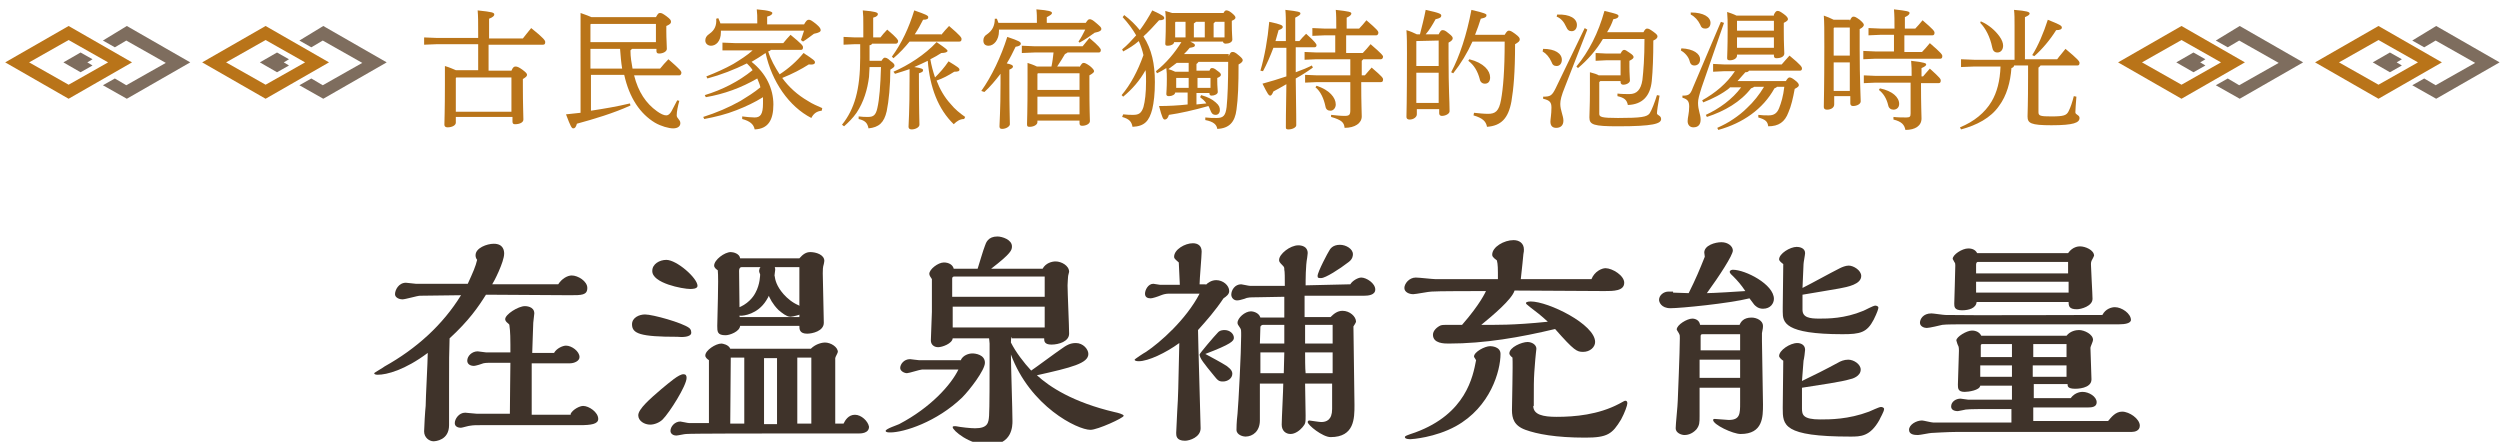
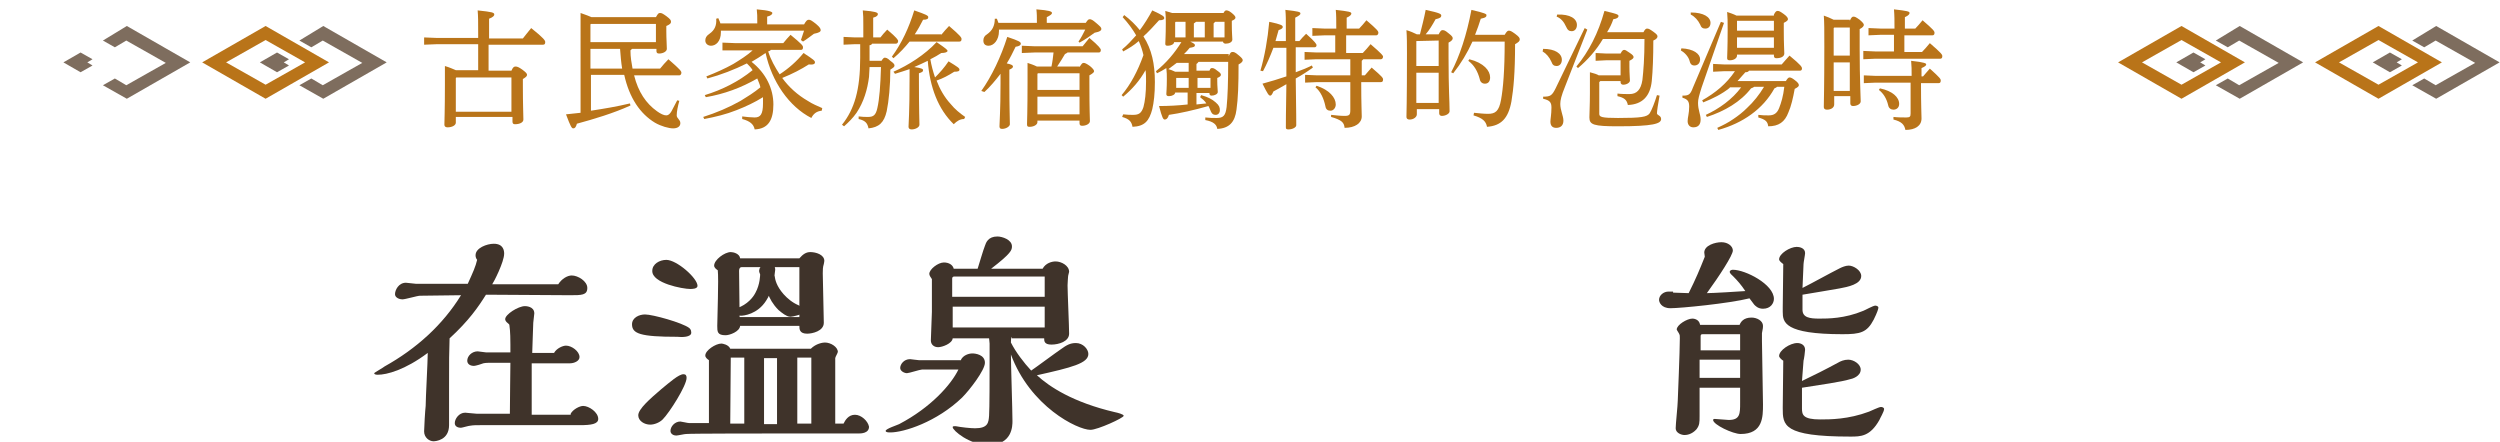
<svg xmlns="http://www.w3.org/2000/svg" id="a" data-name="圖層 1" width="481" height="85" viewBox="0 0 481 85">
  <g>
    <path d="M98.4,13.6c.3-.7.5-.8.8-.8s.6.1,1.3.6c.8.6.9.8.9,1,0,.3-.3.5-.8.8v1.4c0,3.5.1,5.7.1,6.4,0,.6-.8.9-1.6.9-.3,0-.5-.1-.5-.5v-.9h-10.9v1.1c0,.5-.7.9-1.6.9-.4,0-.6-.2-.6-.5,0-.7.1-2.6.1-7.7v-3.6c1,.3,1.6.6,2.1.8h4.3v-5h-7.9l-2.5.1v-1.4l2.5.1h7.9v-.9c0-2.2,0-3.3-.1-4.4,2.8.3,3.2.4,3.2.8,0,.2-.2.5-1,.8v3.8h6.5c.5-.6,1-1.3,1.6-2,2.5,2,2.7,2.4,2.7,2.7s-.1.5-.4.5h-10.5v5s4.4,0,4.4,0ZM87.7,15v6.5h10.7v-6.6h-10.6l-.1.1Z" fill="#b97419" />
    <path d="M121.6,9.4c-.1.1-.2.2-.3.3,0,1.3.2,2.4.4,3.5h5.3c.5-.6,1-1.2,1.6-1.8,2.3,2,2.5,2.3,2.5,2.6s-.2.5-.4.5h-8.7c.8,3.2,2.3,5.4,4.4,6.9.7.5,1.3.8,1.8.8.4,0,.7-.3,1-.8.4-.7.7-1.4,1.1-2.1l.4.1c-.3,1.1-.5,2.1-.5,2.8,0,.6.7.8.7,1.5,0,.6-.5,1-1.4,1-.8,0-2.3-.4-3.5-1.1-2.8-1.7-4.9-4.7-5.9-9.2h-6.4v6.9c2.6-.4,5-.8,7.5-1.4l.1.4c-3.3,1.5-7,2.6-10.3,3.5-.2.7-.4.9-.7.9s-.5-.3-1.4-2.7c1-.1,1.9-.2,2.8-.3V2.5c1.1.4,1.7.6,2.1.8h12.4c.4-.7.5-.8.8-.8s.5.1,1.2.6c.8.6.9.8.9,1.1s-.2.5-.9.8v1c0,1.6.1,2.5.1,3.4,0,.5-.7.9-1.5.9-.4,0-.5-.2-.5-.5v-.4h-4.7ZM113.7,4.6l-.1.1v3.4h12.6v-3.5h-12.5ZM113.6,9.4v3.8h6.1c-.2-1.2-.3-2.5-.4-3.8h-5.7Z" fill="#b97419" />
    <path d="M148.3,9.6c-.1.2-.3.2-.5.3.5,1.6,1.3,3,2.2,4.4,1.7-1.1,3.3-2.5,4.6-4.1,2,1.3,2.2,1.5,2.2,1.8s-.3.5-1.2.4c-1.4.9-3.1,1.8-5.1,2.6,1.3,1.8,3,3.3,4.9,4.4.9.6,1.9,1,2.8,1.4l-.1.5c-1,.1-1.6.6-2,1.4-4.3-2.2-7.6-7-8.8-12.5-.9.6-1.8,1.2-2.7,1.7,2.8,2.2,4.2,5.2,4.2,8.2s-1,4.7-3.6,4.8c-.2-1-.9-1.6-2.4-2v-.5c.8.1,1.7.2,2.4.2,1.1,0,1.6-.6,1.6-2.7v-1.2c-1.6,1-3.3,1.8-5.1,2.5-2,.8-4.1,1.3-6.2,1.7l-.2-.4c2.5-.8,4.9-1.8,7.2-3.1,1.3-.8,2.6-1.6,3.8-2.6-.1-.6-.4-1.1-.6-1.7-3.1,1.8-6.4,3-9.9,3.6l-.2-.4c3.3-1,6.5-2.6,9.2-4.8-.3-.5-.7-.9-1.1-1.3-2.4,1.2-5,2.2-7.6,2.9l-.2-.4c1.8-.7,3.6-1.5,5.2-2.4,1.3-.8,2.6-1.6,3.7-2.6h-5.8s0-1.5,0-1.5l2.5.1h9.2c.5-.6.9-1.1,1.4-1.6,2.2,1.8,2.4,2.1,2.4,2.4s-.1.5-.4.5h-5.8ZM145.7,4.7v-.3c0-1.3,0-1.8-.1-2.6,2.5.2,3,.5,3,.7s-.2.5-1,.7v1.5h7.1c.4-.7.6-.9.9-.9s.5.1,1.4.8c.7.6.9.9.9,1.2s-.3.5-1.3.7c-.7.5-1.3,1-2.1,1.5l-.4-.3c.2-.6.4-1.2.6-1.8h-16v.3c0,1.8-1,2.6-1.9,2.6-.6,0-1.1-.4-1.1-1,0-.5.2-.9.8-1.3,1-.7,1.4-1.6,1.3-2.9l.4-.1c.1.3.3.6.4,1h7.1v.2Z" fill="#b97419" />
    <path d="M167.3,13c0,.6-.1,1.2-.1,1.8-.3,2.4-1,4.8-2.4,6.9-.7,1-1.5,1.8-2.4,2.6l-.4-.3c2.4-3,3.5-6.7,3.5-12.9v-2.6h-1l-2.2.1v-1.5l2.2.1h1.6v-2.3c0-1.4,0-2-.1-2.9,2.4.2,2.9.4,2.9.7,0,.2-.1.5-.9.7v3.8h1.4c.4-.5.7-.9,1.3-1.5,1.9,1.6,2.1,2,2.1,2.2,0,.3-.2.5-.4.5h-4.6c-.1.2-.3.3-.5.3v3h2.3c.3-.5.5-.6.6-.6.2,0,.5,0,1.1.6.7.5.8.7.8.9,0,.3-.2.4-.8.8,0,3-.3,6.1-.7,8-.5,2.2-1.5,3.1-3.5,3.3-.2-1-.6-1.5-1.9-1.8v-.5c.7.1,1.3.1,1.8.1,1,0,1.5-.3,1.8-1.7.4-1.7.6-4.4.7-7.9h-2.2v.1ZM181.1,6.7c.5-.6,1-1.2,1.5-1.7,2.1,1.8,2.4,2.2,2.4,2.5s-.1.5-.4.5h-9.6c-.9,1.1-1.9,2.2-3.1,3.2l-.3-.3c1.9-2.6,3.3-5.6,4.3-8.9,2.3.8,2.7,1,2.7,1.3s-.2.5-1,.5c-.5,1-1,1.9-1.6,2.8h5.1v.1ZM171.9,13.8c2.8-1.2,6.1-3.3,8.3-5.7,1.9,1.3,2.1,1.5,2.1,1.7s-.4.4-1.2.4c-.6.4-1.3.8-2.1,1.2.2,1.2.5,2.3.9,3.5.9-.9,1.8-1.9,2.6-3.1,1.8,1.1,2.1,1.3,2.1,1.6s-.3.4-1,.4c-1.1.7-2.2,1.3-3.4,1.7.6,1.6,1.5,3.2,2.7,4.5.8,1,1.8,1.8,2.8,2.5l-.2.4c-.8,0-1.4.4-2,1-3-2.9-4.6-7.1-5-12.2-.8.4-1.7.8-2.6,1.2,1.5.2,1.7.4,1.7.6,0,.3-.2.4-.8.6v.9c0,6.4.1,8.4.1,9,0,.5-.8.9-1.5.9-.4,0-.6-.2-.6-.5,0-.7.2-2.5.2-9.5v-1.6c-.9.3-1.8.6-2.8.9l-.3-.4Z" fill="#b97419" />
    <path d="M188.8,17.5c2-2.8,3.8-6.6,5-10.4,2.4.8,2.6,1,2.6,1.3s-.3.5-1,.6c-.5,1-1,2.1-1.7,3.2,1,.2,1.2.4,1.2.6s-.2.4-.7.6v2.7c0,4.8.1,6.8.1,7.8,0,.4-.7.9-1.5.9-.4,0-.5-.2-.5-.5,0-.9.2-2.9.2-8.2v-1.9c-1,1.3-2,2.5-3.1,3.5l-.6-.2ZM199.5,4.4h0c0-1.1,0-1.8-.1-2.6,2.5.2,3,.4,3,.7,0,.2-.2.4-1,.8v1.1h7.5c.4-.6.5-.7.8-.7.2,0,.5.1,1.3.8.8.7.9.8.9,1.1,0,.2-.2.5-1.3.7-.8.6-1.8,1.3-2.9,1.9l-.2-.2c.5-.7.9-1.5,1.3-2.3h-16.6v.3c0,1.7-1,2.8-2,2.8-.7,0-1-.4-1-1,0-.5.2-.9.7-1.2,1-.7,1.5-1.6,1.5-3h.4c.1.3.2.5.3.8,0,0,7.4,0,7.4,0ZM207.7,12.9c.4-.6.5-.8.8-.8.2,0,.5.1,1.2.6.6.5.8.8.8,1s-.2.4-.9.8v1.4c0,5.6.1,6.8.1,7.4,0,.5-.7.9-1.5.9-.3,0-.5-.1-.5-.5v-.5h-8.1v.3c0,.5-.7.9-1.5.9-.4,0-.5-.1-.5-.5,0-.6.1-2.3.1-8.2v-3.6c.6.2,1.2.4,1.8.7h2.8c.2-.9.3-1.8.4-2.7h-3.7l-2.4.1v-1.4l2.4.1h9.3c.5-.6.8-1,1.3-1.6,1.9,1.6,2.2,2.1,2.2,2.3,0,.3-.1.5-.4.5h-6c-.1.1-.3.2-.5.3-.4.7-.9,1.5-1.5,2.4h4.3v.1ZM207.7,14.1h-8l-.1.1v3.1h8.1v-3.2ZM207.7,18.6h-8.1v3.4h8.1v-3.4Z" fill="#b97419" />
    <path d="M216.1,22c.8.1,1.4.1,1.9.1,1.1,0,1.6-.3,2-1.5.3-1.1.5-2.7.5-4.9,0-.8,0-1.5-.1-2.2-1.1,2-2.6,3.7-4.3,5.1l-.3-.3c1.7-2,3.1-4.6,4.2-7.7-.2-.9-.5-1.8-.9-2.7-.9.8-1.9,1.4-3,2l-.2-.4c1-.8,1.8-1.7,2.7-2.7-.7-1.2-1.5-2.3-2.6-3.5l.3-.4c1.2.9,2.2,1.9,3,2.9.9-1.2,1.7-2.5,2.4-3.8,2.2,1,2.3,1.2,2.3,1.5,0,.2-.2.4-1,.4-1,1.1-1.9,2.1-3,3.1,1.6,2.5,2.2,5.3,2.2,8.8,0,2.3-.2,3.9-.5,5.2-.6,2.3-1.5,3.3-3.8,3.4-.2-1-.6-1.5-2-1.9l.2-.5ZM236.4,10.8c.3-.7.5-.8.7-.8.3,0,.5,0,1.3.7.6.5.7.7.7.9s-.2.5-.8.8c0,3.9-.1,6.6-.4,8.7-.3,2.4-1.4,3.6-3.7,3.7-.1-.8-.7-1.4-2.3-1.7v-.5c.8.1,1.5.1,2.2.1,1.3,0,1.7-.5,1.9-2.1.2-2,.3-4.7.3-8.7h-5.7c-.1.1-.2.3-.4.4v1.3h2.5c.2-.5.3-.5.5-.5s.4,0,1,.5c.6.4.7.6.7.8s-.2.4-.7.6v.6c0,1,.1,1.7.1,2.1s-.6.7-1.2.7c-.3,0-.4-.2-.4-.4v-.1h-2.5v2.2c.6-.1,1.3-.1,1.9-.2-.3-.5-.7-.8-1.2-1.2l.2-.4c1.4.4,2.1.8,2.8,1.4s.8,1,.8,1.5-.3.9-.8.9-.7-.2-.9-.6-.3-.8-.5-1.1c-2.8.8-5.5,1.4-7.6,1.7-.2.7-.5.9-.8.9s-.5-.3-1.1-2.6c1.8,0,3.7-.1,5.5-.3v-2.3h-2.4c0,.4-.6.7-1.2.7-.3,0-.5-.1-.5-.4,0-.4.1-1,.1-2.9,0-.7,0-1.3-.1-2.1-.6.4-1.2.7-1.8,1l-.2-.4c2-1.6,3.6-3.5,4.9-5.6h-1.4c0,.4-.6.7-1.2.7-.4,0-.5-.1-.5-.4,0-.4.1-1.4.1-4,0-.8,0-1.5-.1-2.3.4.1.9.3,1.3.4h9.9c.2-.4.4-.5.5-.5.2,0,.5,0,1.1.5s.7.7.7.9-.2.4-.7.6v.7c0,1.7.1,2.5.1,2.9,0,.5-.6.8-1.3.8-.3,0-.5-.2-.5-.4h-6.3c.8.4.9.5.9.7,0,.3-.3.4-1,.5-.3.4-.7.8-1.1,1.2h8.6v.4ZM226.4,12.1c-.5.4-1.1.8-1.6,1.2.4.1.9.3,1.3.5h2.6v-1.7h-2.3ZM228.1,7.2v-3h-1.9l-.1.1v2.9h2ZM226.3,16.9h2.4v-1.9h-2.4v1.9ZM231.8,7.2v-3h-1.7c-.1.1-.2.2-.4.3v2.7h2.1ZM232.9,15h-2.5v1.9h2.5v-1.9ZM235.6,7.2v-3h-1.8c-.1.1-.2.2-.3.3v2.7h2.1Z" fill="#b97419" />
    <path d="M250,7.9c.4-.5.8-.9,1.3-1.4,1.8,1.6,2,2,2,2.2s-.1.4-.4.4h-3.6v4.8c1.1-.4,2.1-.8,3.1-1.3l.2.4c-1.1.8-2.2,1.5-3.3,2.1.1,6.8.1,8.4.1,9,0,.4-.7.8-1.5.8-.4,0-.5-.1-.5-.4,0-.8,0-2.4.1-8.3-.9.5-1.7,1-2.5,1.4-.2.5-.4.8-.6.8-.3,0-.5-.3-1.5-2.3,1.5-.4,3.1-.9,4.6-1.4v-5.5h-2.5c-.6,1.6-1.3,3.2-2,4.5l-.5-.1c.8-2.7,1.4-6,1.7-9.4,2.4.5,2.6.7,2.6,1,0,.2-.2.4-.8.6-.2.7-.4,1.4-.6,2.1h2v-2c0-2.1,0-3.1-.1-4,2.6.3,2.9.4,2.9.7,0,.2-.2.4-1,.8v4.5s.8,0,.8,0ZM257.1,6.8h-2.3l-2.3.1v-1.5l2.3.1h2.3c0-1.6,0-2.7-.1-3.6,2.6.3,3,.4,3,.7,0,.2-.2.5-.9.8v2.1h2.4c.5-.5.9-1,1.4-1.6,2.1,1.8,2.3,2.1,2.3,2.4s-.2.5-.4.5h-5.8v3.4h3.2c.5-.5,1-1.1,1.5-1.7,2.2,1.9,2.4,2.2,2.4,2.4,0,.3-.2.5-.4.5h-3.4c-.1.1-.2.2-.3.3v2.8h.6c.4-.5.8-.9,1.3-1.5,2.1,1.8,2.2,2,2.2,2.3s-.1.5-.4.5h-3.8c0,4.4.1,5.6.1,6.6,0,1.3-1.3,2.2-3.3,2.2-.1-1-.5-1.5-2.6-2.1v-.4c.9.1,1.8.2,2.6.2.9,0,1.1-.2,1.1-1.1v-5.4h-6.4l-2.3.1v-1.5l2.3.1h6.4v-3.1h-6.5l-2.3.1v-1.5l2.3.1h3.6v-3.3h.2ZM253.3,16.5c2.5.8,3.7,2.3,3.7,3.6,0,.7-.5,1.2-1,1.2s-.9-.2-1-.9c-.3-1.4-.9-2.8-1.9-3.6l.2-.3Z" fill="#b97419" />
    <path d="M276.8,6.6c.3-.6.5-.8.7-.8.3,0,.5,0,1.2.6.8.6.8.8.8,1s-.2.5-.8.8v2.8c0,6.3.2,8.4.2,10.4,0,.5-.8.9-1.5.9-.3,0-.5-.2-.5-.5v-.8h-4.3v1c0,.5-.6,1-1.4,1-.4,0-.6-.2-.6-.5,0-.7.1-2.5.1-12.3,0-1.6,0-3.1-.1-4.4.7.2,1.4.5,2,.8h.6c.4-1.6.8-3.1,1.1-4.7,2.8.6,3,.8,3,1.1s-.2.5-1.1.7c-.6,1.1-1.2,2.1-1.9,2.9,0,0,2.5,0,2.5,0ZM272.5,7.9v4.8h4.3v-4.9l-4.3.1h0ZM272.5,14v5.8h4.3v-5.8h-4.3ZM289.5,6.7c.4-.7.6-.8.8-.8.3,0,.5.1,1.2.6.8.6.9.8.9,1.1s-.2.5-.9.9c0,5.5-.3,8.6-.7,11-.6,3.3-2,4.7-4.7,4.9-.2-1.1-.9-1.7-2.6-2.2l.1-.5c1,.1,1.9.2,2.7.2,1.4,0,2.1-.5,2.5-2.7s.7-5.6.7-11.2h-6.2c-1,2.2-2.2,4.2-3.7,6.1l-.4-.2c1.6-3,3-7.2,3.9-12,2.6.6,2.9.8,2.9,1,0,.3-.1.5-1.1.7-.3,1-.7,2.1-1.1,3.1,0,0,5.7,0,5.7,0ZM282.7,11.4c2.8.7,4,2.2,4,3.5,0,.8-.4,1.2-1,1.2-.5,0-.9-.3-1-.9-.4-1.5-1.1-2.7-2.2-3.5l.2-.3Z" fill="#b97419" />
    <path d="M296.9,9.4c2.3,0,3.6.9,3.6,2.1,0,.7-.4,1.2-1,1.2-.5,0-.8-.2-1-.8-.4-.9-1-1.6-1.7-2l.1-.5ZM305.4,5.7l-4.3,11c-.7,1.7-.9,2.6-.9,3.3,0,1.2.6,2.3.6,3.2s-.5,1.4-1.4,1.4c-.7,0-1.1-.4-1.1-1.2,0-.5.2-1.4.2-2.7,0-1-.3-1.4-1.6-1.7v-.4c1.4,0,1.7-.2,2.4-1.6l5.6-11.6.5.3ZM299.6,2.8c2.5-.1,3.8.8,3.8,2,0,.7-.4,1.2-1,1.2-.5,0-.8-.2-1.1-.9-.4-.9-1-1.6-1.8-1.9l.1-.4ZM308.4,7.5c-1.3,2.2-3,4.1-4.8,5.6l-.3-.3c2.4-2.9,4.2-6.4,5.4-10.7,2.5.6,2.7.7,2.7,1,0,.2-.2.5-1,.6-.3.9-.7,1.7-1.2,2.5h7c.3-.6.5-.7.7-.7.3,0,.5.1,1.2.6s.8.7.8.9-.1.5-.8.8c0,3.1-.1,5.8-.3,7.8-.3,2.9-1.8,4.5-4.6,4.6-.2-1-.7-1.4-2-1.7v-.5c.8.1,1.6.1,2.3.1,1.4,0,2.2-.8,2.5-2.7.2-1.8.4-4.2.4-7.9,0,0-8,0-8,0ZM307.7,15.8v6.1c0,.6.4.8,3.6.8,4.5,0,5.6-.2,6.1-.9.4-.6,1-2.2,1.4-3.5l.5.1c-.3,1.6-.5,3-.5,3.4s.8.4.8,1.1c0,.9-1.5,1.4-8.3,1.4-4.7,0-5.5-.3-5.5-1.7,0-1,.1-2.2.1-4.7v-4c.8.2,1.4.4,1.7.6h4.2v-2.9h-2.8l-2,.1v-1.5l2,.1h2.8c.3-.6.5-.7.7-.7s.4.1,1.1.6c.6.4.7.6.7.8s-.2.4-.8.7v1.1c0,1.4.1,2.2.1,2.7,0,.4-.6.8-1.3.8-.3,0-.5-.2-.5-.5v-.2h-3.9l-.2.2Z" fill="#b97419" />
    <path d="M323.5,9.3c2.4.1,3.6,1.1,3.6,2.1,0,.7-.4,1.2-1.1,1.2-.5,0-.8-.3-.9-.8-.2-.9-1-1.7-1.7-2.1l.1-.4ZM331.7,4.4l-4.3,12.4c-.5,1.6-.7,2.3-.7,3,0,1.4.5,2.2.5,3.2,0,.9-.4,1.5-1.4,1.5-.7,0-1.1-.5-1.1-1.2s.3-1.5.3-2.8c0-1-.3-1.4-1.3-1.7v-.4c1.1,0,1.5-.1,2-1.5l5.4-12.7.6.2ZM325.3,2.4c2.5,0,3.8.9,3.8,2,0,.7-.4,1.1-1,1.1-.5,0-.8-.2-1-.8-.4-.8-1-1.5-1.8-1.9v-.4ZM332.8,16.9c-1.5,1.2-3.3,2.1-5.1,2.8l-.2-.4c2.5-1.4,4.7-3.2,6.3-5.6h-2.1l-2.1.1v-1.5l2.1.1h11.1c.4-.5.9-1,1.5-1.7,2.3,1.9,2.4,2.2,2.4,2.5s-.2.4-.4.4h-9.8c-.1.2-.3.3-.7.3-.5.6-1,1.1-1.5,1.7h9.3c.3-.5.5-.7.7-.7s.5.1,1,.5c.7.5.8.8.8,1s-.2.4-.8.7c-.3,1.7-.7,3.4-1.2,4.5-.7,1.9-1.9,2.7-3.9,2.7-.1-.9-.5-1.3-1.9-1.7v-.5c.8.1,1.3.1,2,.1,1,0,1.6-.4,2-1.4s.8-2.3,1-4.1h-1.4c-.1.1-.2.2-.5.3-2.2,4-6.1,6.7-10.8,8l-.2-.4c1.1-.5,2.1-1,3.1-1.7.9-.6,1.8-1.3,2.6-2.1,1.3-1.2,2.4-2.6,3.3-4.1h-1.9c-.1.1-.3.2-.6.3-2,2.6-5.1,4.4-8.5,5.5l-.2-.4c2.6-1.2,5.1-3,6.8-5.3h-2.2v.1ZM341.3,2.8c.3-.6.5-.7.7-.7.3,0,.5.1,1.2.6s.8.8.8,1-.2.4-.8.7v1.5c0,2.7.1,3.8.1,4.4s-.7.9-1.5.9c-.3,0-.5-.1-.5-.5v-.2h-7.1v.2c0,.5-.6.9-1.4.9-.3,0-.5-.1-.5-.4,0-.5.1-1.9.1-5.4,0-1.8,0-2.3-.1-3.5.6.2,1.2.4,1.8.7h7.2v-.2ZM341.3,4h-7.1v1.9h7.1v-1.9ZM341.3,7.2h-7.1v2h7.1v-2Z" fill="#b97419" />
    <path d="M355.9,4c.3-.7.5-.8.7-.8.3,0,.5.1,1.2.6.7.6.8.8.8,1s-.2.5-.8.8v3.9c0,5.9.2,8.9.2,10,0,.5-.7.9-1.5.9-.3,0-.5-.2-.5-.5v-1.4h-3.1v1.6c0,.6-.6,1-1.4,1-.4,0-.6-.2-.6-.5,0-.7.1-3.9.1-11.6,0-3.2,0-4.7-.1-6,.6.2,1.3.5,1.9.8h3.1v.2ZM355.9,5.3h-3l-.1.1v5.3h3.1v-5.4ZM355.9,12h-3.1v5.5h3.1v-5.5ZM364.5,5.5c0-1.5,0-2.5-.1-3.7,2.6.3,3,.4,3,.7,0,.2-.2.5-.9.8v2.2h2c.5-.5.9-1,1.4-1.6,2.1,1.8,2.3,2.1,2.3,2.4s-.1.5-.4.5h-5.4v3.2h3.4c.5-.5,1-1.1,1.5-1.7,2.2,1.9,2.4,2.2,2.4,2.5s-.1.5-.4.5h-12.5l-2.3.1v-1.6l2.3.1h3.6v-3.2h-2.6l-2.3.1v-1.4l2.3.1h2.7ZM367.8,14.8c0-1.4,0-2.1-.1-3.1,2.7.3,2.9.5,2.9.7s-.2.4-.9.7v1.6h.3c.4-.5.8-.9,1.3-1.5,2,1.8,2.1,2,2.1,2.3s-.1.5-.4.5h-3.4c0,4.5.1,5.9.1,6.8,0,1.4-1.2,2.2-3.1,2.2-.2-1-.7-1.6-2.3-2v-.5c.8.1,1.7.1,2.5.1.7,0,.8-.2.8-.8v-5.9h-6.7l-2.3.1v-1.5l2.3.1h6.9v.2ZM361.7,17c2.4.5,3.7,1.7,3.7,3,0,.7-.5,1.1-1.1,1.1-.5,0-.9-.3-1-.8-.3-1.3-.9-2.3-1.8-3l.2-.3Z" fill="#b97419" />
-     <path d="M387.5,12.7c-.1.2-.2.3-.5.4-.2,2.7-.9,5.3-2.4,7.3-1.6,2.3-4.3,3.7-7.3,4.5l-.2-.4c2.7-1.1,4.8-2.8,6.1-5,1-1.7,1.6-3.9,1.7-6.7h-5.1l-2.5.1v-1.5l2.5.1h7.8v-6.5c0-1.5,0-2.2-.1-3.1,2.5.2,3,.4,3,.7,0,.2-.2.4-.9.7v8.1h6.2c.5-.7,1-1.2,1.6-2,2.4,2,2.7,2.4,2.7,2.7s-.1.5-.4.5h-7.1c-.1.1-.2.3-.4.4v8.6c0,.7.4.8,2.5.8,2.4,0,2.9-.2,3.3-1s.7-1.7,1-2.9l.5.1c-.1,1.4-.2,2.4-.2,3,0,.5.8.5.8,1.1,0,.9-1.1,1.4-5.4,1.4-4,0-4.6-.4-4.6-1.7,0-.6.1-2.3.1-7.7v-2.1h-2.7v.1ZM381.1,4.1c1.6.7,2.8,1.8,3.6,2.9.5.7.7,1.3.7,1.8,0,.7-.4,1.3-1.1,1.3-.6,0-.9-.4-1-1-.4-2-1.3-3.7-2.3-4.7l.1-.3ZM391,10.6c1.1-1.7,2.2-4.3,3-6.8,2.2.9,2.7,1.1,2.7,1.5,0,.3-.3.5-1.1.5-1.1,1.8-2.8,3.8-4.2,5l-.4-.2Z" fill="#b97419" />
  </g>
  <g>
    <g>
      <path d="M107.4,54.7c.7-1.1,1.8-1.7,2.6-1.7,1.2,0,3,1.1,3,2.4,0,1.4-1.1,1.4-3.3,1.4s-13.7-.1-16.2-.1c-1.5,2.4-3.3,5-7,8.4-.1,2.9-.1,4-.1,9.4v7.3c0,2.9-2.6,3.1-3,3.1-.8,0-1.8-.7-1.8-1.9,0-.7.2-4.1.3-4.9,0-1.5.4-8.6.4-10.2-4.4,3.3-7.9,4.2-9.6,4.2-.2,0-.7,0-.7-.3,0-.1,1.8-1.1,2-1.3,6.1-3.4,11.2-8,14.7-13.7l-7.9.1c-.5,0-2.8.7-3.4.7-.5,0-1.4-.3-1.4-1,0-.8.7-2.2,2.1-2.2.3,0,1.6.2,1.9.2h10c1-2.2,1.5-3.3,1.8-4.6-.3-.4-.3-.7-.3-.9,0-1.4,2.2-2.2,3.5-2.2,1.9,0,2,1.4,2,1.9,0,1.6-2,5.5-2.3,5.9h12.7ZM109.8,79.6c.4-.8,1.7-1.5,2.4-1.5,1.1,0,2.9,1.2,2.9,2.5,0,1-1.4,1.2-3.5,1.2h-19.1c-.9,0-1.4,0-2,.1-.3,0-1.6.4-1.8.4-.7,0-1.2-.3-1.2-.9,0-.8.8-2,2-2,.3,0,1.8.2,2.2.2h6.4c0-3.5.1-7.3.1-9.8h-3.7c-.4,0-1.1,0-1.5.1-.2.1-1.5.5-1.8.5-.8,0-1.3-.4-1.3-1,0-.9.9-1.8,2-1.8.2,0,1.4.2,1.6.2h4.7v-1.5c0-.7,0-2.5-.2-3.8,0-.1-.4-.4-.5-.5-.2-.2-.3-.4-.3-.6,0-.9,2.5-2.5,3.8-2.5.1,0,1.8,0,1.8,1.4,0,.3-.2,1.5-.2,1.8,0,.5-.2,5.1-.2,5.8h4.2c.5-.9,1.7-1.4,2.3-1.4,1.1,0,2.6,1.1,2.6,2.2,0,.8-1.1,1.2-1.8,1.2h-7.4v9.9h7.5v-.2Z" fill="#3f332a" />
      <path d="M184.9,69.2c.4-.8,1.4-1.2,2.2-1.2.5,0,2.4.2,2.4,1.8,0,1.4-2.9,5.2-4.4,6.7-4.9,4.7-11.2,6.7-13.8,6.7-.3,0-.9,0-.9-.3,0-.4,2.2-1.1,2.6-1.3,6.1-3.2,10-7.6,11.4-10.5h-7c-.4,0-2.5.7-2.9.7-.5,0-1.3-.4-1.3-1,0-.7.7-1.7,1.9-1.7.2,0,1.4.2,1.7.2h8.1v-.1ZM194.7,64.8c-.2.3-.2.6-.2,1.1.9,1.8,2.5,3.9,3.9,5.4.9-.6,4.8-3.5,5.7-4.1,1.1-.8,1.8-1.2,2.9-1.2,1.4,0,2.4,1.2,2.4,2.1,0,1.8-3.2,2.6-9.9,4.1,2.4,2.2,6.9,5.2,15,7.1.5.1,1.7.4,1.7.7,0,.4-5,2.7-6.4,2.7-2.5,0-11.6-4.5-15.3-14.5,0,1.8.3,10.8.3,12.8,0,.9,0,4.6-4.6,4.6-3.7,0-6.9-2.8-6.9-3.4,0-.2.1-.2.6-.2,1,.2,2.8.4,3.7.4,2.5,0,2.6-1.1,2.7-2.4.1-1.2.1-8,.1-10.5v-3.4c0-.2-.1-.9-.1-1h-7c-.1,1-2,1.7-2.8,1.7s-1.4-.5-1.4-1.3.2-4.7.2-5.5v-6.3c-.2-.3-.5-.7-.5-1,0-.9,1.7-2.2,2.8-2.2.9,0,1.7.4,1.9,1.2h4.6c.2-.6,1.1-3.7,1.4-4.4.2-.6.6-1.8,2.4-1.8.9,0,2.8.6,2.8,1.9,0,.7-.1,1.3-4,4.3h9.9c.6-1.1,1.8-1.4,2.5-1.4,1.1,0,2.6.8,2.6,2,0,.1-.2.7-.2.9,0,.3-.1,1-.1,1.7,0,1.3.3,7.9.3,9.3,0,1.5-2,2.1-3.4,2.1s-1.4-.7-1.4-1.2h-6.2v-.3ZM201,57.1v-3.9h-17.4c-.3,0-.4.2-.4.4v3.5h17.8ZM201,63v-4h-17.7v4h17.7Z" fill="#3f332a" />
-       <path d="M232,54.8c.4-.4,1.1-.9,2-.9,1.3,0,2.5,1,2.5,2.1,0,.6-.5,1-1.1,1.4-1.6,2.4-3.2,4.2-4.9,6.1,0,1.7.5,17.7.5,18.9,0,1.7-2.1,2.4-3,2.4-1.7,0-1.7-1-1.7-1.5,0-.4.1-2.5.2-4.2.2-3.1.2-4.1.4-13.1-2.6,1.9-6,3.5-7.8,3.5-.1,0-.8,0-.8-.3,0-.1,1.8-1.3,2.2-1.5,2.7-1.8,7.7-6.2,10.3-11.2h-5.9c-.5,0-1,.1-1.5.3-.7.3-1.7.6-2,.6-.6,0-1.1-.2-1.1-.9s.6-1.9,1.6-1.9c.2,0,1.1.2,1.3.2h3.8l-.2-4.3c-.8-.7-.9-.8-.9-1.1,0-1.4,2.1-2.6,3.6-2.6,1,0,1.7.5,1.7,1.6,0,.9-.4,5.3-.4,6.3h1.2v.1ZM235.6,63.5c1,0,1.8.7,1.8,1.5,0,.6-.5,1.2-5.5,3.1,1.1.6,3,1.6,4.1,2.3.2.2,1.1.7,1.1,1.5,0,.9-.9,1.5-1.8,1.5-.8,0-1-.2-1.8-1.2-1.8-2.2-2.7-3.3-2.7-4,0-.2,2.9-3.6,3.5-4.2.4-.5,1.1-.5,1.3-.5ZM259.8,54.7c.4-.7,1.5-1.3,2.1-1.3,1,0,2.7,1.1,2.7,2.3,0,1.1-1.4,1.2-2.2,1.2h-11.4v4.1h5c.6-.6,1.3-1.2,2.3-1.2,1.4,0,2.6,1.1,2.6,2.1,0,.1-.4.8-.5.9,0,2.2.2,12.7.2,15.1,0,2.6,0,6.2-4.6,6.2-1.5,0-4.4-2.3-4.4-2.9,0-.1.1-.3.3-.3.1,0,1.9.3,2.3.3,1,0,2.1-.4,2.1-2.5v-4.9h-5.2c0,.9.1,5.1.1,6.1,0,1.4,0,1.6-.6,2.3-.5.6-1.4,1.3-2.3,1.3s-1.7-.6-1.7-1.8c0-1.1.3-6.7.3-7.9h-4.5v7.1c0,2-1.3,3.1-2.8,3.1-.4,0-1.7-.3-1.7-1.3,0-.3,0-1.4.2-3.1.2-2.1.7-12,.7-15,0-1.1,0-1.2-.2-1.5-.4-.6-.5-.7-.5-1,0-.9,1.4-2.2,2.6-2.2.3,0,1.5.2,1.8,1.2h4.6v-4l-5.5.1c-.9,0-1.6,0-2.2.3-.6.2-1.1.3-1.4.3-.7,0-1.1-.6-1.1-1.1,0-.9.7-2,1.9-2,.2,0,1.4.3,1.7.3h6.7c0-1.5,0-2.8-.1-3.1,0-.4,0-.5-.3-.8-.7-.7-.7-.8-.7-1.1,0-1.1,2.1-2.8,3.7-2.8.6,0,1.8.2,1.8,1.5,0,.3-.1.7-.1.9-.3,1.5-.3,4.4-.3,5.3l8.6-.2ZM247.1,66.1v-3.6h-4.1c-.2,0-.5.2-.5.4l-.1,3.2h4.7ZM247,71.8c0-.6.1-3.3.1-4h-4.6v4h4.5ZM256.4,66.1v-3.6h-5.3v3.6h5.3ZM256.4,67.8h-5.3c0,.6,0,3.3.1,4h5.2v-4ZM257.8,47.1c1.2,0,2.5.8,2.5,1.8,0,.2,0,.9-.8,1.5-1.8,1.4-4.5,3.1-5.3,3.1-.5,0-.7,0-.7-.4,0-.8,2.1-4.7,2.2-4.8.2-.4.7-1.2,2.1-1.2Z" fill="#3f332a" />
-       <path d="M288.2,53.8c0-2.2,0-2.9-.2-3.7-.8-.6-.9-.8-.9-1.1,0-1.5,2.3-2.8,4.1-2.8,1.1,0,2,.6,2,1.8,0,.3,0,.4-.1.9,0,0-.3,3.2-.5,4.8h13.6c.6-1.5,2-2.1,2.7-2.1,1.3,0,3.6,1.4,3.6,2.8,0,1.6-2.1,1.6-3.8,1.6-2.7,0-14.9-.1-17.3-.1-.5,1.7-4.2,4.8-6.4,6.6,2.7,0,6,.1,12.8-.6-1.3-1.2-2.2-1.9-3.4-2.8-.7-.6-.8-.6-.8-.8,0-.3.9-.3.9-.3,3.4,0,12.4,4.4,12.4,7.8,0,1-1,1.9-2.3,1.9-1.2,0-1.7-.2-5.4-4.4-6.7,1.6-13.5,2.8-20.5,2.8-.8,0-3,0-3-1.7,0-.8.8-1.5,1.5-1.8.3-.1.8-.1,1.4-.1h2.7c3.5-4,4.5-6.3,4.6-6.5-1.5,0-9.7,0-10.5.1-.5,0-3,.5-3.5.5-.8,0-1.7-.4-1.7-1.2s.9-2,2.2-2c.6,0,3.2.3,3.7.3h12.1v.1ZM283.6,68.6c0-.9,2.1-2,3.1-2,.3,0,2,.1,2,1.5,0,3.2-1.9,10.2-8.6,13.9-4,2.2-8.5,2.5-8.7,2.5s-1.1,0-1.1-.4c0-.2.2-.3,2-.9,9.8-3.6,11.1-10.8,11.7-13.9-.3-.5-.4-.6-.4-.7ZM295,78.1c0,1.7,1.9,2.1,4.5,2.1,3.5,0,8-.4,12-2.5.9-.5,1.1-.6,1.2-.6.3,0,.4.2.4.5,0,.4-.5,1.8-1.2,3.1-1.7,2.8-2.6,3.5-6.9,3.5-5.7,0-9.3-.7-11.5-1.5s-2.6-2.2-2.6-3.8.2-8.6.1-10.1c-.4-.3-.6-.6-.6-.8,0-1.2,2.4-2.2,3.5-2.2.8,0,1.7.5,1.7,1.3,0,.1-.1.8-.1.9-.1.8-.1,1.1-.3,3.6-.1,1.5-.1,2.8-.1,5.7v.8h-.1Z" fill="#3f332a" />
      <path d="M321.9,56.3c.4,0,2.5.1,3,.1,1.4-2.8,2.1-4.5,3.1-7,0-.3-.1-.6-.1-.8,0-1.4,2.1-2,3.3-2,1.3,0,2.2.8,2.2,1.6,0,.9-2.6,4.9-5,8.2,1,0,6.2-.3,7.4-.4-.8-1.2-1.5-2-2.3-2.8-.3-.3-.7-.6-.7-.9s.4-.4.6-.4c2.4,0,7.9,2.8,7.9,5.6,0,.8-.6,1.9-2.1,1.9-1,0-1.5-.6-1.7-.8l-.9-1.2c-4,1-13.3,1.9-15.2,1.9-1.8,0-2.2-1.2-2.2-1.6,0-.9.9-1.6,1.8-1.6h.9v.2ZM334.7,62.5c.2-.5.7-1.4,2.3-1.4,1,0,2.2.6,2.2,1.6,0,.3,0,.4-.2,1.4v1.5c0,1.8.2,10.3.2,12.2,0,2.4,0,5.7-4.3,5.7-1.5,0-5.3-1.8-5.3-2.7,0-.1.1-.2.3-.2.4,0,2.3.2,2.7.2,2.2,0,2.2-1.2,2.2-3.3v-2.9h-7.8v5.4c0,1.3,0,1.8-.6,2.6-.9,1-1.9,1.1-2.3,1.1-.6,0-1.7-.4-1.7-1.3,0-.8.4-4.5.4-5.3,0-.2.4-9.5.4-12,0-.5,0-.6-.1-.8,0-.1-.5-.8-.5-.9,0-.9,2-2.1,3-2.1.1,0,1.3,0,1.5,1.2h7.6ZM334.8,72.7v-3.5h-7.8v3.5h7.8ZM334.8,67.4v-3.1h-7.2c-.3,0-.4.1-.4.4v2.7h7.6ZM346.7,73.3c2.3-1.1,4.5-2.2,6.9-3.5.5-.3,1.2-.6,2-.6,1.1,0,2.4.9,2.4,1.9,0,1.3-1.6,1.8-2.2,1.9-1.2.4-5.8,1.1-9.1,1.6v4c0,1.2.2,2.1,3.5,2.1,1.9,0,5.4,0,9.4-1.5.3-.1,1.9-.9,2.3-.9.2,0,.6.1.6.4,0,.5-.8,1.8-.9,2.1-1.8,3.2-3.6,3.2-5.6,3.2-13,0-13-2.2-13-5.5,0-1.3.1-7.7.1-9.1-.2-.1-.8-.6-.8-.9,0-1.1,2.1-2.5,3.5-2.5.6,0,1.5.3,1.5,1.3,0,.3-.2,1.8-.3,2.1l-.3,3.9ZM346.8,55.4c2-1,5.2-2.8,7.2-3.8.4-.2,1.1-.5,1.7-.5.9,0,2.4.9,2.4,2,0,1.6-2.6,2.1-4.2,2.4-1,.2-6,1-7.1,1.2v2.9c0,1.5,1.4,1.7,3.2,1.7,1.7,0,4.9,0,8.5-1.5.3-.1,1.9-1,2.3-1,.2,0,.6.1.6.4,0,.2-.2.9-.9,2.3-1.3,2.5-2.6,2.8-6,2.8-11.2,0-11.5-2.3-11.5-4.3v-.9c0-1.2.1-7,.1-8.3-.3-.2-.8-.6-.8-.9,0-1.1,2.1-2.4,3.4-2.4.5,0,1.6.2,1.6,1.2,0,.3-.3,1.8-.3,2.1l-.2,4.6Z" fill="#3f332a" />
-       <path d="M410.2,83.1h-33.5c-2,0-4.9.2-5.1.2-.3,0-2.2.4-2.6.4-.7,0-1.7-.1-1.7-1,0-1,1.4-1.8,2.5-1.8.3,0,1.8.4,2.2.4h15v-2.6h-4.4c-.7,0-3.9,0-4.4.1-.1,0-1.3.3-1.5.3-.8,0-1.3-.3-1.3-.9,0-.9.9-1.5,1.8-1.5.2,0,1.3.2,1.5.2h8.4v-2.7h-6.1c-.1.9-2.3,1.2-3,1.2-1.3,0-1.3-.7-1.3-1.4,0-.9.2-5.5.2-6.5,0-.2,0-.6-.1-.9-.1-.1-.4-1-.4-1.1,0-.7,2-1.9,3-1.9.2,0,1.3,0,1.8,1h16.4c.7-.9,1.8-1.1,2.4-1.1,1,0,2.7.8,2.7,1.9,0,.3-.5,1.3-.5,1.5,0,.9.2,5.1.2,6.1,0,1.8-2.9,1.8-3.1,1.8-1.5,0-1.5-.5-1.5-.9h-6.5v2.7h7.1c.9-1.2,2.1-1.2,2.3-1.2,1.2,0,2.7.9,2.7,2,0,.9-.9,1-1.7,1h-10.5v2.6h14.4c.6-.7,1.4-1.8,2.7-1.8,1.4,0,3.4,1.4,3.4,2.7,0,1-1,1.2-1.5,1.2ZM407.7,62.4h-30c-.8,0-3.4,0-4,.1-.4.1-2.5.6-3,.6s-1.3-.3-1.3-1,.6-1.8,2.2-1.8c.4,0,2.3.3,2.7.3,4.1.1,25.5,0,30.2,0,.6-1.2,1.8-1.5,2.4-1.5,1.3,0,3.1,1.2,3.1,2.5-.1.6-1.1.8-2.3.8ZM402.4,50.2c-.1.3-.1.4-.1.7,0,.8.3,5.7.3,6.6,0,1.4-2.2,2-3,2-1.5,0-1.6-.6-1.6-1.4h-17.7c-.1,1.2-1.5,1.6-2.8,1.6-1.5,0-1.5-.7-1.5-1.3,0-.4.2-6.1.2-7.3,0-.3,0-.5-.2-.7,0-.1-.3-.5-.3-.6,0-.8,1.8-2,3-2,.8,0,1.4.3,1.7.9h17.5c.9-1.3,2.1-1.3,2.3-1.3,1,0,2.7.7,2.7,1.8-.1.3-.2.4-.5,1ZM397.9,50.4h-17.4c-.2,0-.3.3-.3.5v1.7h17.7v-2.2h0ZM398,54.2h-17.8v2.1h17.8v-2.1ZM387.1,70.3h-6.1v2.2h6.1v-2.2ZM387.1,66.2h-5.7c-.2,0-.3.1-.3.3v2.2h6v-2.5ZM397.6,70.3h-6.5v2.2h6.5v-2.2ZM397.6,66.2h-6.4v2.5h6.4v-2.5Z" fill="#3f332a" />
    </g>
    <g>
      <path d="M150.2,57.1c.8.9,1.9,1.8,3.1,2.3.4.2.6.3.6.3,0,.1-1.6.5-1.8.5-.4,0-1.1-.5-1.8-1.1-2-2-2.2-4.1-2.3-5.1-.1.7-.3,2-1.2,3.4-1.5,2.4-3.9,2.6-4.3,2.6q-.1,0-.1-.1l.1-.1.3-.1c2.1-1,3-2.6,3.2-3,1-1.8,1-3.8,1-3.9,0-.2,0-.3-.1-.4-.1-.2-.1-.3-.1-.3,0-.3.6-.8,1-.8.2,0,.6,0,.6.6,0,.2-.2,1.1-.1,1.3.1.8.4,2.2,1.9,3.9Z" fill="#3f332a" stroke="#3f332a" stroke-linecap="round" stroke-linejoin="round" stroke-width="1.5" />
      <g>
        <path d="M132.8,55.6c.3,0,1.4,0,1.4-.6,0-1.5-4-5-6-5-1.3,0-2.7.8-2.7,2.1-.1,2.4,5.9,3.5,7.3,3.5Z" fill="#3f332a" />
        <path d="M164.5,79.8c-1.3,0-1.9,1.1-2.2,1.7h-1.6v-12.6c0-.2.5-1,.5-1.2,0-.9-1.3-1.8-2.5-1.8-.4,0-1.7.2-2.7,1.2h-15.5c-.3-.8-1.5-1-1.7-1-1.1,0-3.1,1.3-3.1,2.3,0,.4.4.7.7.9v12.1h-3.8c-.3,0-1.5-.3-1.7-.3-1.1,0-1.9,1-1.9,1.8,0,.6.6.9,1.1.9.3,0,1.6-.3,1.9-.3.8-.1,16-.1,18.2-.1h15c.4,0,2,0,2-1.3-.2-1.1-1.5-2.3-2.7-2.3ZM143.2,81.5h-2.7l.1-12.7h2.6v12.7h0ZM147,81.6v-12.7h2.5v12.7h-2.5ZM156.2,81.5h-2.8v-12.7h2.7v12.7h.1Z" fill="#3f332a" />
        <path d="M138.1,52c.2,1.7-.1,9.2-.1,10.7,0,1.1,0,1.8,1.6,1.8.8,0,2.7-.7,2.8-1.8h11.4c0,.6,0,1.5,1.5,1.5,1,0,3.2-.5,3.2-2.1,0-1.5-.2-8.1-.2-9.5,0-.6,0-1.2.2-1.8,0-.1.1-.4.1-.6,0-1.2-1.6-1.7-2.7-1.7-.8,0-1.4.4-2.1,1.2h-11.4c-.1-.9-1.3-1.2-1.8-1.2-1.2,0-3.2,1.5-3.2,2.6,0,.4.4.7.7.9ZM142.2,52.1c0-.3.1-.7.5-.7h11.1v9.6h-11.5c0-.4-.1-8.9-.1-8.9Z" fill="#3f332a" />
        <path d="M131.5,72c-.9,0-2.6,1.5-4.3,2.9-2.1,1.8-4.4,3.8-4.4,5,0,1.1,1.2,1.8,2.3,1.8.8,0,1.8-.4,2.4-1,1.3-1.3,4.6-6.5,4.6-8,0-.5-.2-.7-.6-.7Z" fill="#3f332a" />
        <path d="M133,64c0-.6-.3-.8-.4-.9-1.3-1-7-2.6-8.5-2.6-1.1,0-2.5.6-2.5,1.9,0,1.8,1.6,2.4,8.7,2.4.9.1,2.7.1,2.7-.8Z" fill="#3f332a" />
      </g>
    </g>
  </g>
  <g id="b" data-name="Group 5850">
    <path id="c" data-name="Path 23688" d="M53.3,13.9l-3.3-1.9,3.3-1.9,2.3,1.3-1,.6,1,.6-2.3,1.3Z" fill="#7e6d5e" />
    <path id="d" data-name="Path 23689" d="M62.2,5l12.2,7-12.2,7-4.6-2.6,2.3-1.3,2.2,1.3,7.6-4.3-7.6-4.3-2.2,1.3-2.3-1.3,4.6-2.8Z" fill="#7e6d5e" />
    <path id="e" data-name="Path 23690" d="M58.7,12l-7.6-4.3-7.6,4.3,7.6,4.3,7.6-4.3ZM51.1,5l12.2,7-12.2,7-12.2-7,12.2-7Z" fill="#b97419" />
    <path id="f" data-name="Path 23691" d="M15.5,13.9l-3.3-1.9,3.3-1.9,2.3,1.3-1,.6,1,.6-2.3,1.3Z" fill="#7e6d5e" />
    <path id="g" data-name="Path 23692" d="M24.4,5l12.2,7-12.2,7-4.6-2.6,2.3-1.3,2.2,1.3,7.6-4.3-7.6-4.3-2.2,1.3-2.3-1.3,4.6-2.8Z" fill="#7e6d5e" />
-     <path id="h" data-name="Path 23693" d="M20.8,12l-7.6-4.3-7.6,4.3,7.6,4.3,7.6-4.3ZM13.2,5l12.2,7-12.2,7L1,12l12.2-7Z" fill="#b97419" />
  </g>
  <g id="i" data-name="Group 5877">
    <path id="j" data-name="Path 23688-2" d="M459.82,13.9l-3.3-1.9,3.3-1.9,2.3,1.3-1,.6,1,.6-2.3,1.3Z" fill="#7e6d5e" />
    <path id="k" data-name="Path 23689-2" d="M468.72,5l12.2,7-12.2,7-4.6-2.6,2.3-1.3,2.2,1.3,7.6-4.3-7.6-4.3-2.2,1.3-2.3-1.3,4.6-2.8Z" fill="#7e6d5e" />
    <path id="l" data-name="Path 23690-2" d="M465.22,12l-7.6-4.3-7.6,4.3,7.6,4.3,7.6-4.3ZM457.62,5l12.2,7-12.2,7-12.2-7,12.2-7Z" fill="#b97419" />
    <path id="m" data-name="Path 23691-2" d="M422.02,13.9l-3.3-1.9,3.3-1.9,2.3,1.3-1,.6,1,.6-2.3,1.3Z" fill="#7e6d5e" />
    <path id="n" data-name="Path 23692-2" d="M430.92,5l12.2,7-12.2,7-4.6-2.6,2.3-1.3,2.2,1.3,7.6-4.3-7.6-4.3-2.2,1.3-2.3-1.3,4.6-2.8Z" fill="#7e6d5e" />
    <path id="o" data-name="Path 23693-2" d="M427.32,12l-7.6-4.3-7.6,4.3,7.6,4.3,7.6-4.3ZM419.72,5l12.2,7-12.2,7-12.2-7,12.2-7Z" fill="#b97419" />
  </g>
</svg>